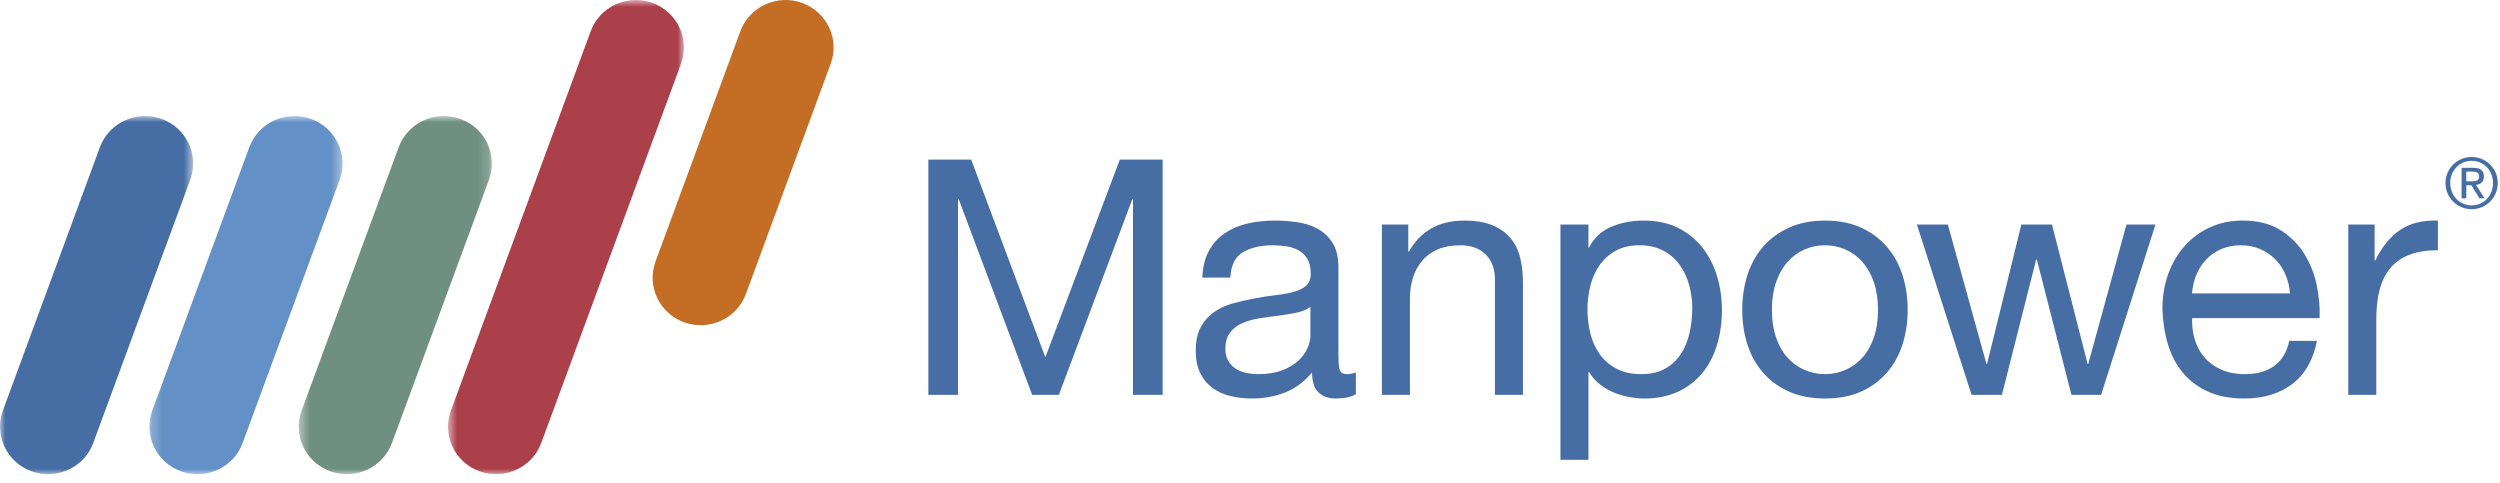
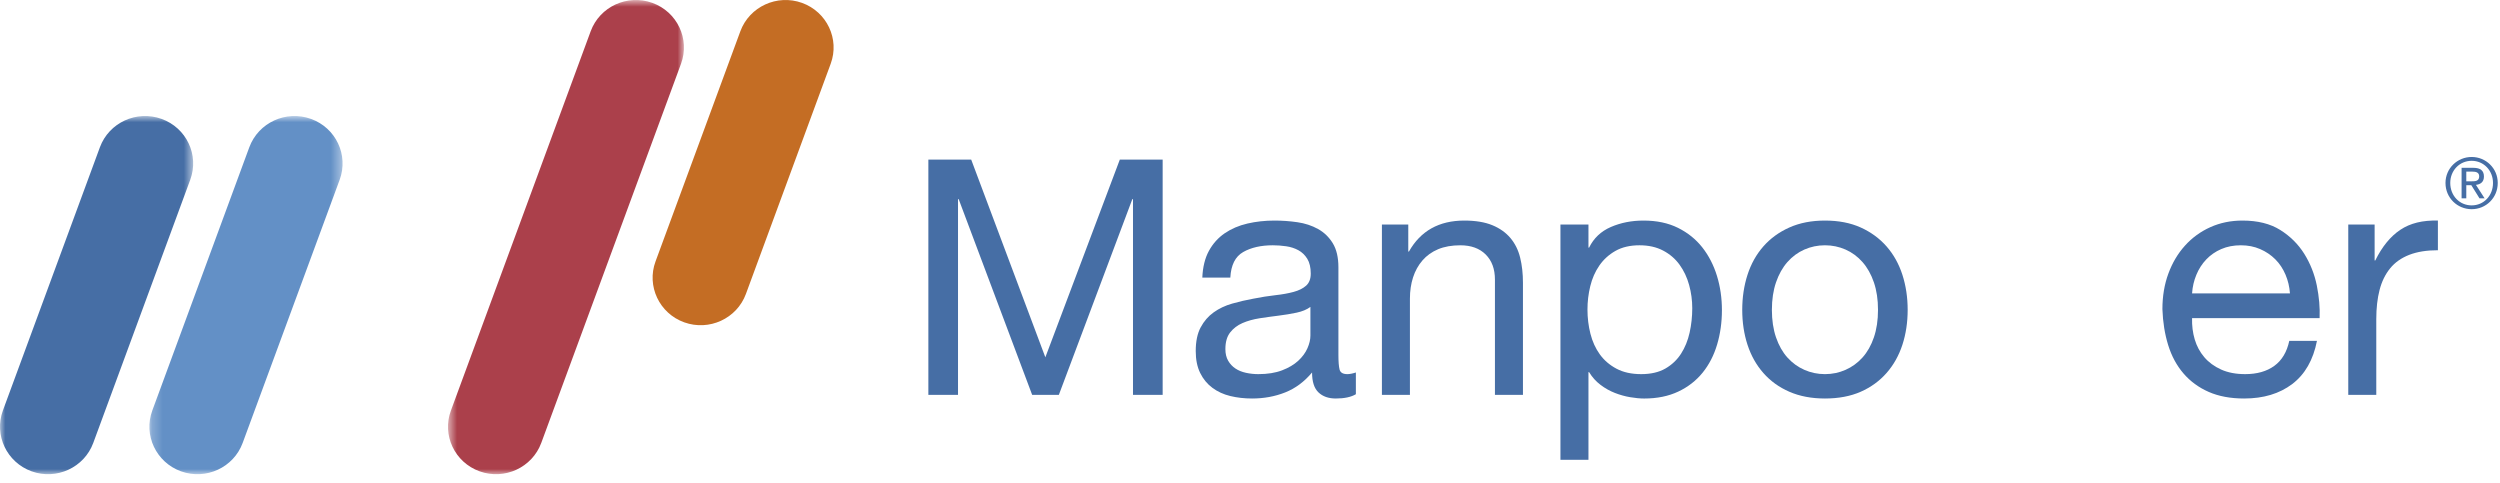
<svg xmlns="http://www.w3.org/2000/svg" xmlns:xlink="http://www.w3.org/1999/xlink" width="238px" height="46px" viewBox="0 0 238 46" version="1.1">
  <title>LOGO</title>
  <desc>Created with Sketch.</desc>
  <defs>
    <polygon id="path-1" points="18.391 35 0 35 0 0.9 18.391 0.9" />
    <polygon id="path-3" points="0.222 35 18.615 35 18.615 0.9 0.222 0.9 0.222 35" />
    <polygon id="path-5" points="0.438 35 18.829 35 18.829 0.9 0.438 0.9 0.438 35" />
    <polygon id="path-7" points="0.649 46 23.112 46 23.112 0.856 0.649 0.856 0.649 46" />
  </defs>
  <g id="MP_navigation" stroke="none" stroke-width="1" fill="none" fill-rule="evenodd">
    <g id="MP_desktop_navigation" transform="translate(-32, -42)">
      <g id="LOGO" transform="translate(32, 41)">
        <path d="M71.009,28.988 C70.143,31.332 67.514,32.541 65.137,31.686 C62.769,30.832 61.54,28.235 62.406,25.891 L70.482,3.976 C71.348,1.633 73.974,0.422 76.349,1.273 C78.719,2.128 79.947,4.718 79.084,7.064 L71.009,28.988 Z" id="Fill-1" fill="#C46D24" />
        <g id="Group-5" transform="translate(0, 11.144)">
          <mask id="mask-2" fill="white">
            <use xlink:href="#path-1" />
          </mask>
          <g id="Clip-4" />
          <path d="M8.879,32.022 C8.014,34.37 5.385,35.579 3.011,34.728 C0.64,33.87 -0.588,31.277 0.276,28.934 L9.51,3.877 C10.378,1.529 13.001,0.321 15.378,1.174 C17.752,2.025 18.98,4.616 18.112,6.966 L8.879,32.022 Z" id="Fill-3" fill="#466EA5" mask="url(#mask-2)" />
        </g>
        <g id="Group-8" transform="translate(14, 11.144)">
          <mask id="mask-4" fill="white">
            <use xlink:href="#path-3" />
          </mask>
          <g id="Clip-7" />
          <path d="M9.102,32.022 C8.239,34.37 5.61,35.579 3.234,34.728 C0.861,33.87 -0.367,31.277 0.5,28.934 L9.733,3.877 C10.603,1.529 13.225,0.321 15.6,1.174 C17.977,2.025 19.201,4.616 18.338,6.966 L9.102,32.022 Z" id="Fill-6" fill="#6390C6" mask="url(#mask-4)" />
        </g>
        <g id="Group-11" transform="translate(28, 11.144)">
          <mask id="mask-6" fill="white">
            <use xlink:href="#path-5" />
          </mask>
          <g id="Clip-10" />
-           <path d="M9.316,32.022 C8.453,34.37 5.828,35.579 3.452,34.728 C1.077,33.87 -0.152,31.277 0.718,28.934 L9.952,3.877 C10.82,1.529 13.44,0.321 15.816,1.174 C18.191,2.025 19.418,4.616 18.551,6.966 L9.316,32.022 Z" id="Fill-9" fill="#6E8F82" mask="url(#mask-6)" />
        </g>
        <g id="Group-14" transform="translate(42, 0.144)">
          <mask id="mask-8" fill="white">
            <use xlink:href="#path-7" />
          </mask>
          <g id="Clip-13" />
          <path d="M9.528,43.022 C8.66,45.37 6.035,46.579 3.659,45.728 C1.284,44.87 0.058,42.277 0.929,39.934 L14.233,3.832 C15.096,1.488 17.722,0.277 20.098,1.128 C22.471,1.983 23.699,4.574 22.836,6.919 L9.528,43.022 Z" id="Fill-12" fill="#AB404B" mask="url(#mask-8)" />
        </g>
        <path d="M234.791,18.263 L235.257,18.263 C235.656,18.263 236.019,18.244 236.019,17.789 C236.019,17.404 235.692,17.339 235.388,17.339 L234.791,17.339 L234.791,18.263 Z M234.343,16.976 L235.462,16.976 C236.147,16.976 236.471,17.249 236.471,17.808 C236.471,18.332 236.138,18.553 235.708,18.599 L236.536,19.883 L236.049,19.883 L235.268,18.629 L234.791,18.629 L234.791,19.883 L234.343,19.883 L234.343,16.976 Z M235.303,20.553 C236.45,20.553 237.334,19.635 237.334,18.418 C237.334,17.23 236.45,16.309 235.303,16.309 C234.15,16.309 233.264,17.23 233.264,18.418 C233.264,19.635 234.15,20.553 235.303,20.553 L235.303,20.553 Z M235.303,15.944 C236.655,15.944 237.785,17.014 237.785,18.418 C237.785,19.848 236.655,20.915 235.303,20.915 C233.951,20.915 232.811,19.848 232.811,18.418 C232.811,17.014 233.951,15.944 235.303,15.944 L235.303,15.944 Z" id="Fill-15" fill="#466EA5" />
        <polygon id="Fill-17" fill="#466EA5" points="92.458 16.194 99.517 35.017 106.606 16.194 110.685 16.194 110.685 38.592 107.861 38.592 107.861 19.959 107.798 19.959 100.802 38.592 98.262 38.592 91.266 19.959 91.203 19.959 91.203 38.592 88.38 38.592 88.38 16.194" />
        <path d="M123.433,30.766 C122.889,30.881 122.32,30.975 121.724,31.049 C121.128,31.122 120.526,31.205 119.919,31.299 C119.313,31.394 118.769,31.545 118.288,31.754 C117.807,31.963 117.414,32.262 117.112,32.648 C116.808,33.036 116.657,33.563 116.657,34.233 C116.657,34.672 116.746,35.043 116.924,35.347 C117.101,35.65 117.331,35.895 117.614,36.083 C117.896,36.271 118.23,36.408 118.618,36.492 C119.004,36.576 119.397,36.617 119.794,36.617 C120.672,36.617 121.426,36.496 122.053,36.256 C122.68,36.016 123.193,35.713 123.59,35.347 C123.987,34.981 124.28,34.583 124.468,34.154 C124.657,33.725 124.751,33.323 124.751,32.946 L124.751,30.217 C124.415,30.468 123.976,30.651 123.433,30.766 M127.166,38.938 C126.477,38.938 125.927,38.745 125.52,38.358 C125.112,37.972 124.908,37.338 124.908,36.46 C124.175,37.338 123.324,37.972 122.351,38.358 C121.378,38.745 120.328,38.938 119.199,38.938 C118.466,38.938 117.776,38.859 117.127,38.703 C116.479,38.546 115.909,38.285 115.418,37.918 C114.926,37.554 114.539,37.082 114.257,36.507 C113.975,35.932 113.834,35.236 113.834,34.421 C113.834,33.501 113.991,32.747 114.305,32.162 C114.618,31.577 115.031,31.1 115.543,30.735 C116.056,30.369 116.641,30.091 117.3,29.903 C117.958,29.715 118.633,29.558 119.324,29.433 C120.055,29.287 120.751,29.177 121.41,29.103 C122.069,29.031 122.649,28.926 123.151,28.79 C123.654,28.654 124.05,28.455 124.343,28.194 C124.635,27.933 124.783,27.55 124.783,27.048 C124.783,26.463 124.672,25.993 124.454,25.637 C124.233,25.282 123.952,25.009 123.605,24.821 C123.261,24.633 122.873,24.507 122.445,24.445 C122.015,24.382 121.592,24.351 121.174,24.351 C120.045,24.351 119.104,24.565 118.351,24.994 C117.598,25.423 117.191,26.233 117.127,27.425 L114.461,27.425 C114.503,26.421 114.712,25.574 115.088,24.884 C115.465,24.194 115.967,23.635 116.594,23.206 C117.222,22.778 117.944,22.469 118.759,22.28 C119.575,22.092 120.432,21.998 121.331,21.998 C122.064,21.998 122.79,22.051 123.512,22.155 C124.233,22.259 124.887,22.474 125.472,22.798 C126.058,23.122 126.528,23.578 126.884,24.163 C127.24,24.748 127.417,25.512 127.417,26.453 L127.417,34.798 C127.417,35.424 127.454,35.885 127.527,36.178 C127.6,36.471 127.846,36.617 128.264,36.617 C128.494,36.617 128.766,36.564 129.079,36.46 L129.079,38.53 C128.62,38.802 127.982,38.938 127.166,38.938" id="Fill-19" fill="#466EA5" />
        <path d="M134.068,22.375 L134.068,24.948 L134.13,24.948 C135.239,22.982 136.996,21.998 139.401,21.998 C140.467,21.998 141.356,22.145 142.068,22.438 C142.779,22.73 143.353,23.139 143.793,23.66 C144.232,24.183 144.541,24.805 144.718,25.527 C144.896,26.248 144.985,27.049 144.985,27.927 L144.985,38.593 L142.318,38.593 L142.318,27.613 C142.318,26.61 142.025,25.814 141.44,25.23 C140.854,24.645 140.049,24.352 139.024,24.352 C138.209,24.352 137.503,24.477 136.906,24.727 C136.311,24.979 135.813,25.334 135.417,25.794 C135.019,26.255 134.721,26.793 134.522,27.41 C134.324,28.026 134.225,28.701 134.225,29.433 L134.225,38.593 L131.558,38.593 L131.558,22.375 L134.068,22.375 Z" id="Fill-21" fill="#466EA5" />
        <path d="M160.805,28.131 C160.607,27.41 160.303,26.766 159.895,26.202 C159.487,25.637 158.964,25.187 158.326,24.853 C157.689,24.518 156.941,24.351 156.084,24.351 C155.185,24.351 154.421,24.529 153.794,24.884 C153.166,25.24 152.654,25.706 152.257,26.28 C151.859,26.856 151.572,27.509 151.394,28.241 C151.215,28.973 151.127,29.715 151.127,30.468 C151.127,31.263 151.221,32.031 151.409,32.774 C151.598,33.517 151.896,34.17 152.303,34.735 C152.71,35.299 153.239,35.754 153.888,36.099 C154.535,36.444 155.321,36.617 156.241,36.617 C157.16,36.617 157.929,36.44 158.546,36.084 C159.162,35.729 159.66,35.257 160.036,34.672 C160.412,34.087 160.684,33.417 160.852,32.664 C161.019,31.911 161.103,31.138 161.103,30.342 C161.103,29.59 161.004,28.853 160.805,28.131 L160.805,28.131 Z M151.221,22.375 L151.221,24.57 L151.284,24.57 C151.723,23.672 152.412,23.018 153.355,22.61 C154.295,22.202 155.33,21.998 156.46,21.998 C157.715,21.998 158.808,22.228 159.739,22.689 C160.668,23.149 161.443,23.771 162.061,24.555 C162.676,25.339 163.142,26.244 163.456,27.268 C163.77,28.293 163.927,29.381 163.927,30.531 C163.927,31.681 163.775,32.769 163.471,33.794 C163.168,34.818 162.708,35.713 162.091,36.476 C161.474,37.239 160.701,37.841 159.77,38.279 C158.839,38.719 157.756,38.939 156.523,38.939 C156.125,38.939 155.681,38.897 155.19,38.813 C154.698,38.73 154.212,38.593 153.731,38.405 C153.249,38.217 152.795,37.961 152.367,37.636 C151.938,37.313 151.576,36.91 151.284,36.429 L151.221,36.429 L151.221,44.774 L148.554,44.774 L148.554,22.375 L151.221,22.375 Z" id="Fill-23" fill="#466EA5" />
        <path d="M169.077,33.119 C169.339,33.883 169.699,34.52 170.159,35.033 C170.619,35.545 171.158,35.938 171.775,36.209 C172.391,36.481 173.046,36.617 173.735,36.617 C174.427,36.617 175.08,36.481 175.696,36.209 C176.313,35.938 176.852,35.545 177.312,35.033 C177.772,34.52 178.133,33.883 178.394,33.119 C178.655,32.356 178.786,31.482 178.786,30.499 C178.786,29.516 178.655,28.644 178.394,27.88 C178.133,27.117 177.772,26.474 177.312,25.951 C176.852,25.428 176.313,25.031 175.696,24.758 C175.08,24.487 174.427,24.351 173.735,24.351 C173.046,24.351 172.391,24.487 171.775,24.758 C171.158,25.031 170.619,25.428 170.159,25.951 C169.699,26.474 169.339,27.117 169.077,27.88 C168.815,28.644 168.684,29.516 168.684,30.499 C168.684,31.482 168.815,32.356 169.077,33.119 M166.363,27.159 C166.698,26.123 167.199,25.224 167.87,24.46 C168.539,23.698 169.364,23.096 170.348,22.657 C171.331,22.217 172.461,21.998 173.735,21.998 C175.032,21.998 176.167,22.217 177.14,22.657 C178.112,23.096 178.932,23.698 179.602,24.46 C180.271,25.224 180.773,26.123 181.108,27.159 C181.442,28.194 181.61,29.307 181.61,30.499 C181.61,31.692 181.442,32.801 181.108,33.825 C180.773,34.85 180.271,35.744 179.602,36.507 C178.932,37.27 178.112,37.867 177.14,38.295 C176.167,38.723 175.032,38.938 173.735,38.938 C172.461,38.938 171.331,38.723 170.348,38.295 C169.364,37.867 168.539,37.27 167.87,36.507 C167.199,35.744 166.698,34.85 166.363,33.825 C166.029,32.801 165.861,31.692 165.861,30.499 C165.861,29.307 166.029,28.194 166.363,27.159" id="Fill-25" fill="#466EA5" />
-         <polygon id="Fill-27" fill="#466EA5" points="197.201 38.593 193.907 25.7 193.845 25.7 190.582 38.593 187.695 38.593 182.488 22.375 185.436 22.375 189.108 35.645 189.17 35.645 192.433 22.375 195.35 22.375 198.738 35.645 198.802 35.645 202.44 22.375 205.201 22.375 200.024 38.593" />
        <path d="M217.579,27.143 C217.339,26.578 217.014,26.092 216.607,25.684 C216.198,25.276 215.718,24.952 215.163,24.712 C214.608,24.471 213.998,24.351 213.328,24.351 C212.638,24.351 212.017,24.471 211.463,24.712 C210.906,24.952 210.433,25.282 210.035,25.7 C209.637,26.119 209.322,26.605 209.095,27.159 C208.863,27.712 208.726,28.304 208.685,28.931 L218.004,28.931 C217.96,28.304 217.819,27.707 217.579,27.143 M218.222,37.559 C217.01,38.478 215.482,38.938 213.642,38.938 C212.345,38.938 211.222,38.729 210.269,38.31 C209.317,37.893 208.518,37.308 207.87,36.554 C207.221,35.801 206.736,34.902 206.411,33.856 C206.087,32.81 205.905,31.671 205.862,30.436 C205.862,29.203 206.05,28.074 206.428,27.048 C206.804,26.024 207.331,25.135 208.012,24.382 C208.69,23.629 209.496,23.044 210.428,22.625 C211.357,22.207 212.376,21.998 213.486,21.998 C214.929,21.998 216.125,22.296 217.077,22.892 C218.029,23.488 218.792,24.247 219.368,25.166 C219.941,26.087 220.339,27.091 220.56,28.178 C220.779,29.266 220.868,30.301 220.827,31.284 L208.685,31.284 C208.665,31.995 208.748,32.67 208.936,33.307 C209.125,33.946 209.428,34.51 209.846,35.001 C210.264,35.493 210.798,35.885 211.446,36.178 C212.095,36.471 212.857,36.617 213.737,36.617 C214.865,36.617 215.791,36.356 216.512,35.832 C217.234,35.31 217.71,34.515 217.94,33.448 L220.575,33.448 C220.219,35.268 219.435,36.638 218.222,37.559" id="Fill-29" fill="#466EA5" />
        <path d="M226.064,22.375 L226.064,25.794 L226.127,25.794 C226.776,24.477 227.572,23.503 228.512,22.877 C229.453,22.248 230.645,21.956 232.088,21.998 L232.088,24.822 C231.022,24.822 230.112,24.968 229.359,25.261 C228.606,25.555 227.999,25.982 227.54,26.547 C227.08,27.111 226.745,27.797 226.536,28.602 C226.326,29.407 226.222,30.332 226.222,31.378 L226.222,38.593 L223.555,38.593 L223.555,22.375 L226.064,22.375 Z" id="Fill-31" fill="#466EA5" />
      </g>
    </g>
  </g>
</svg>